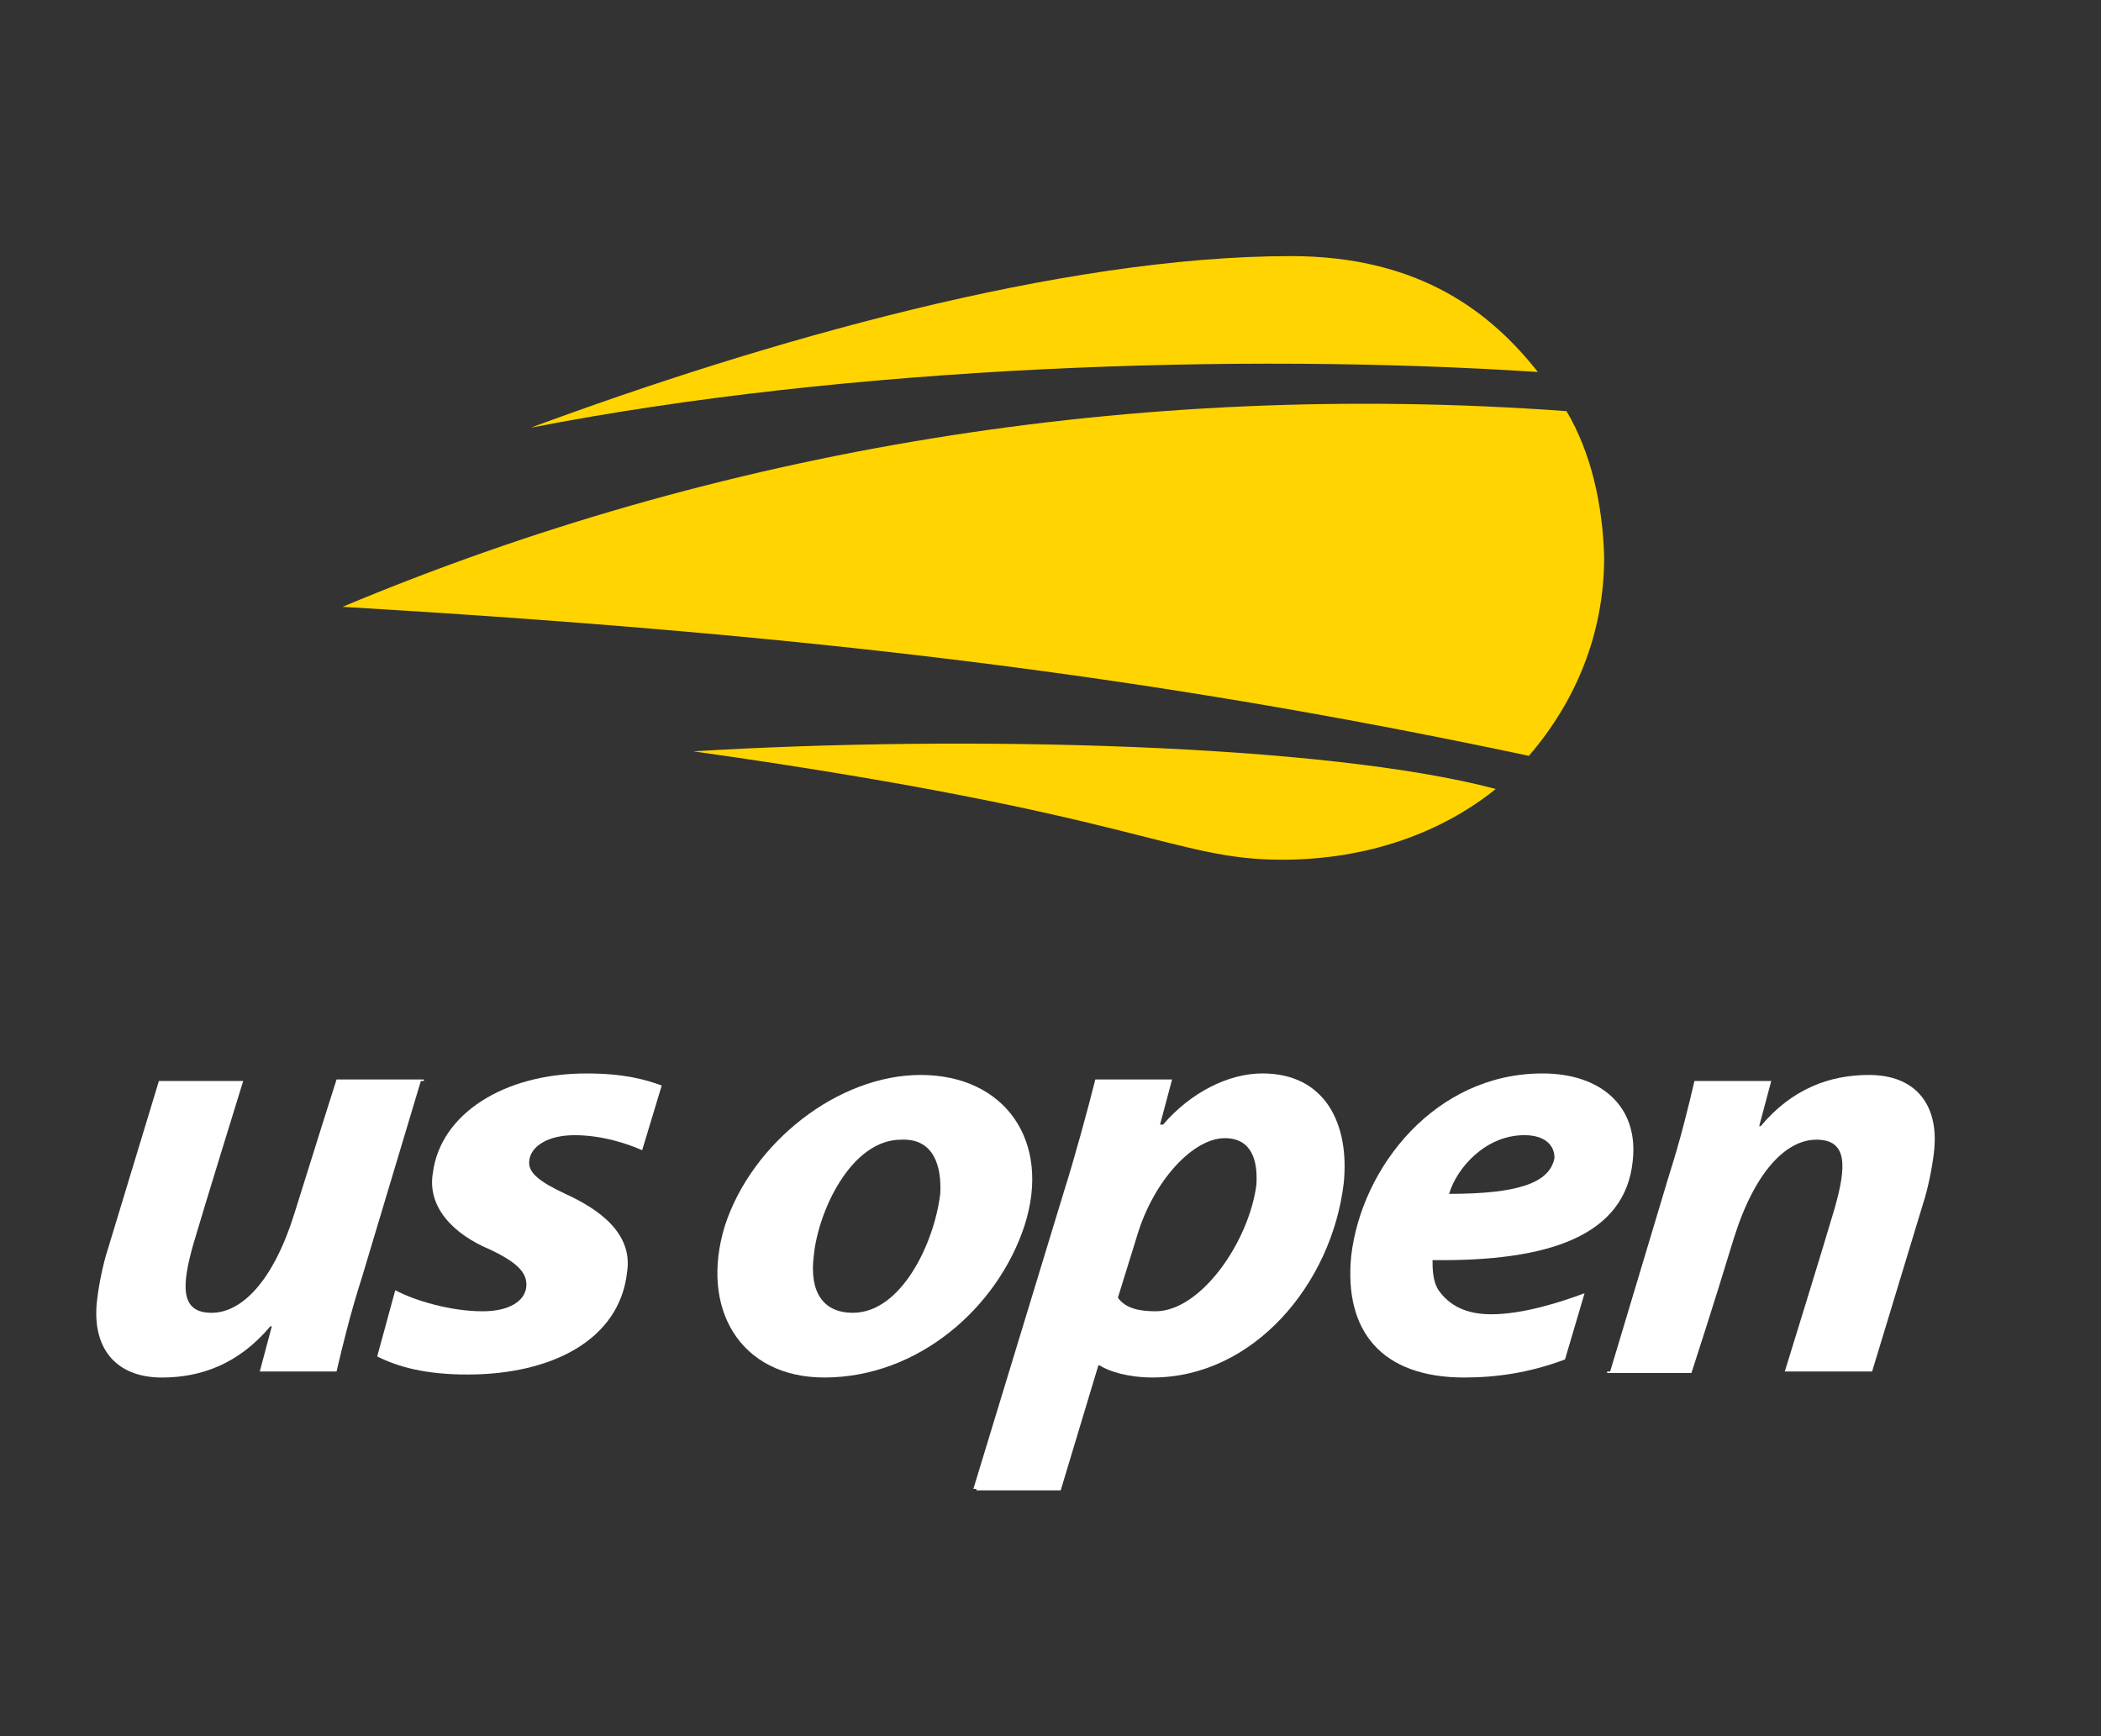
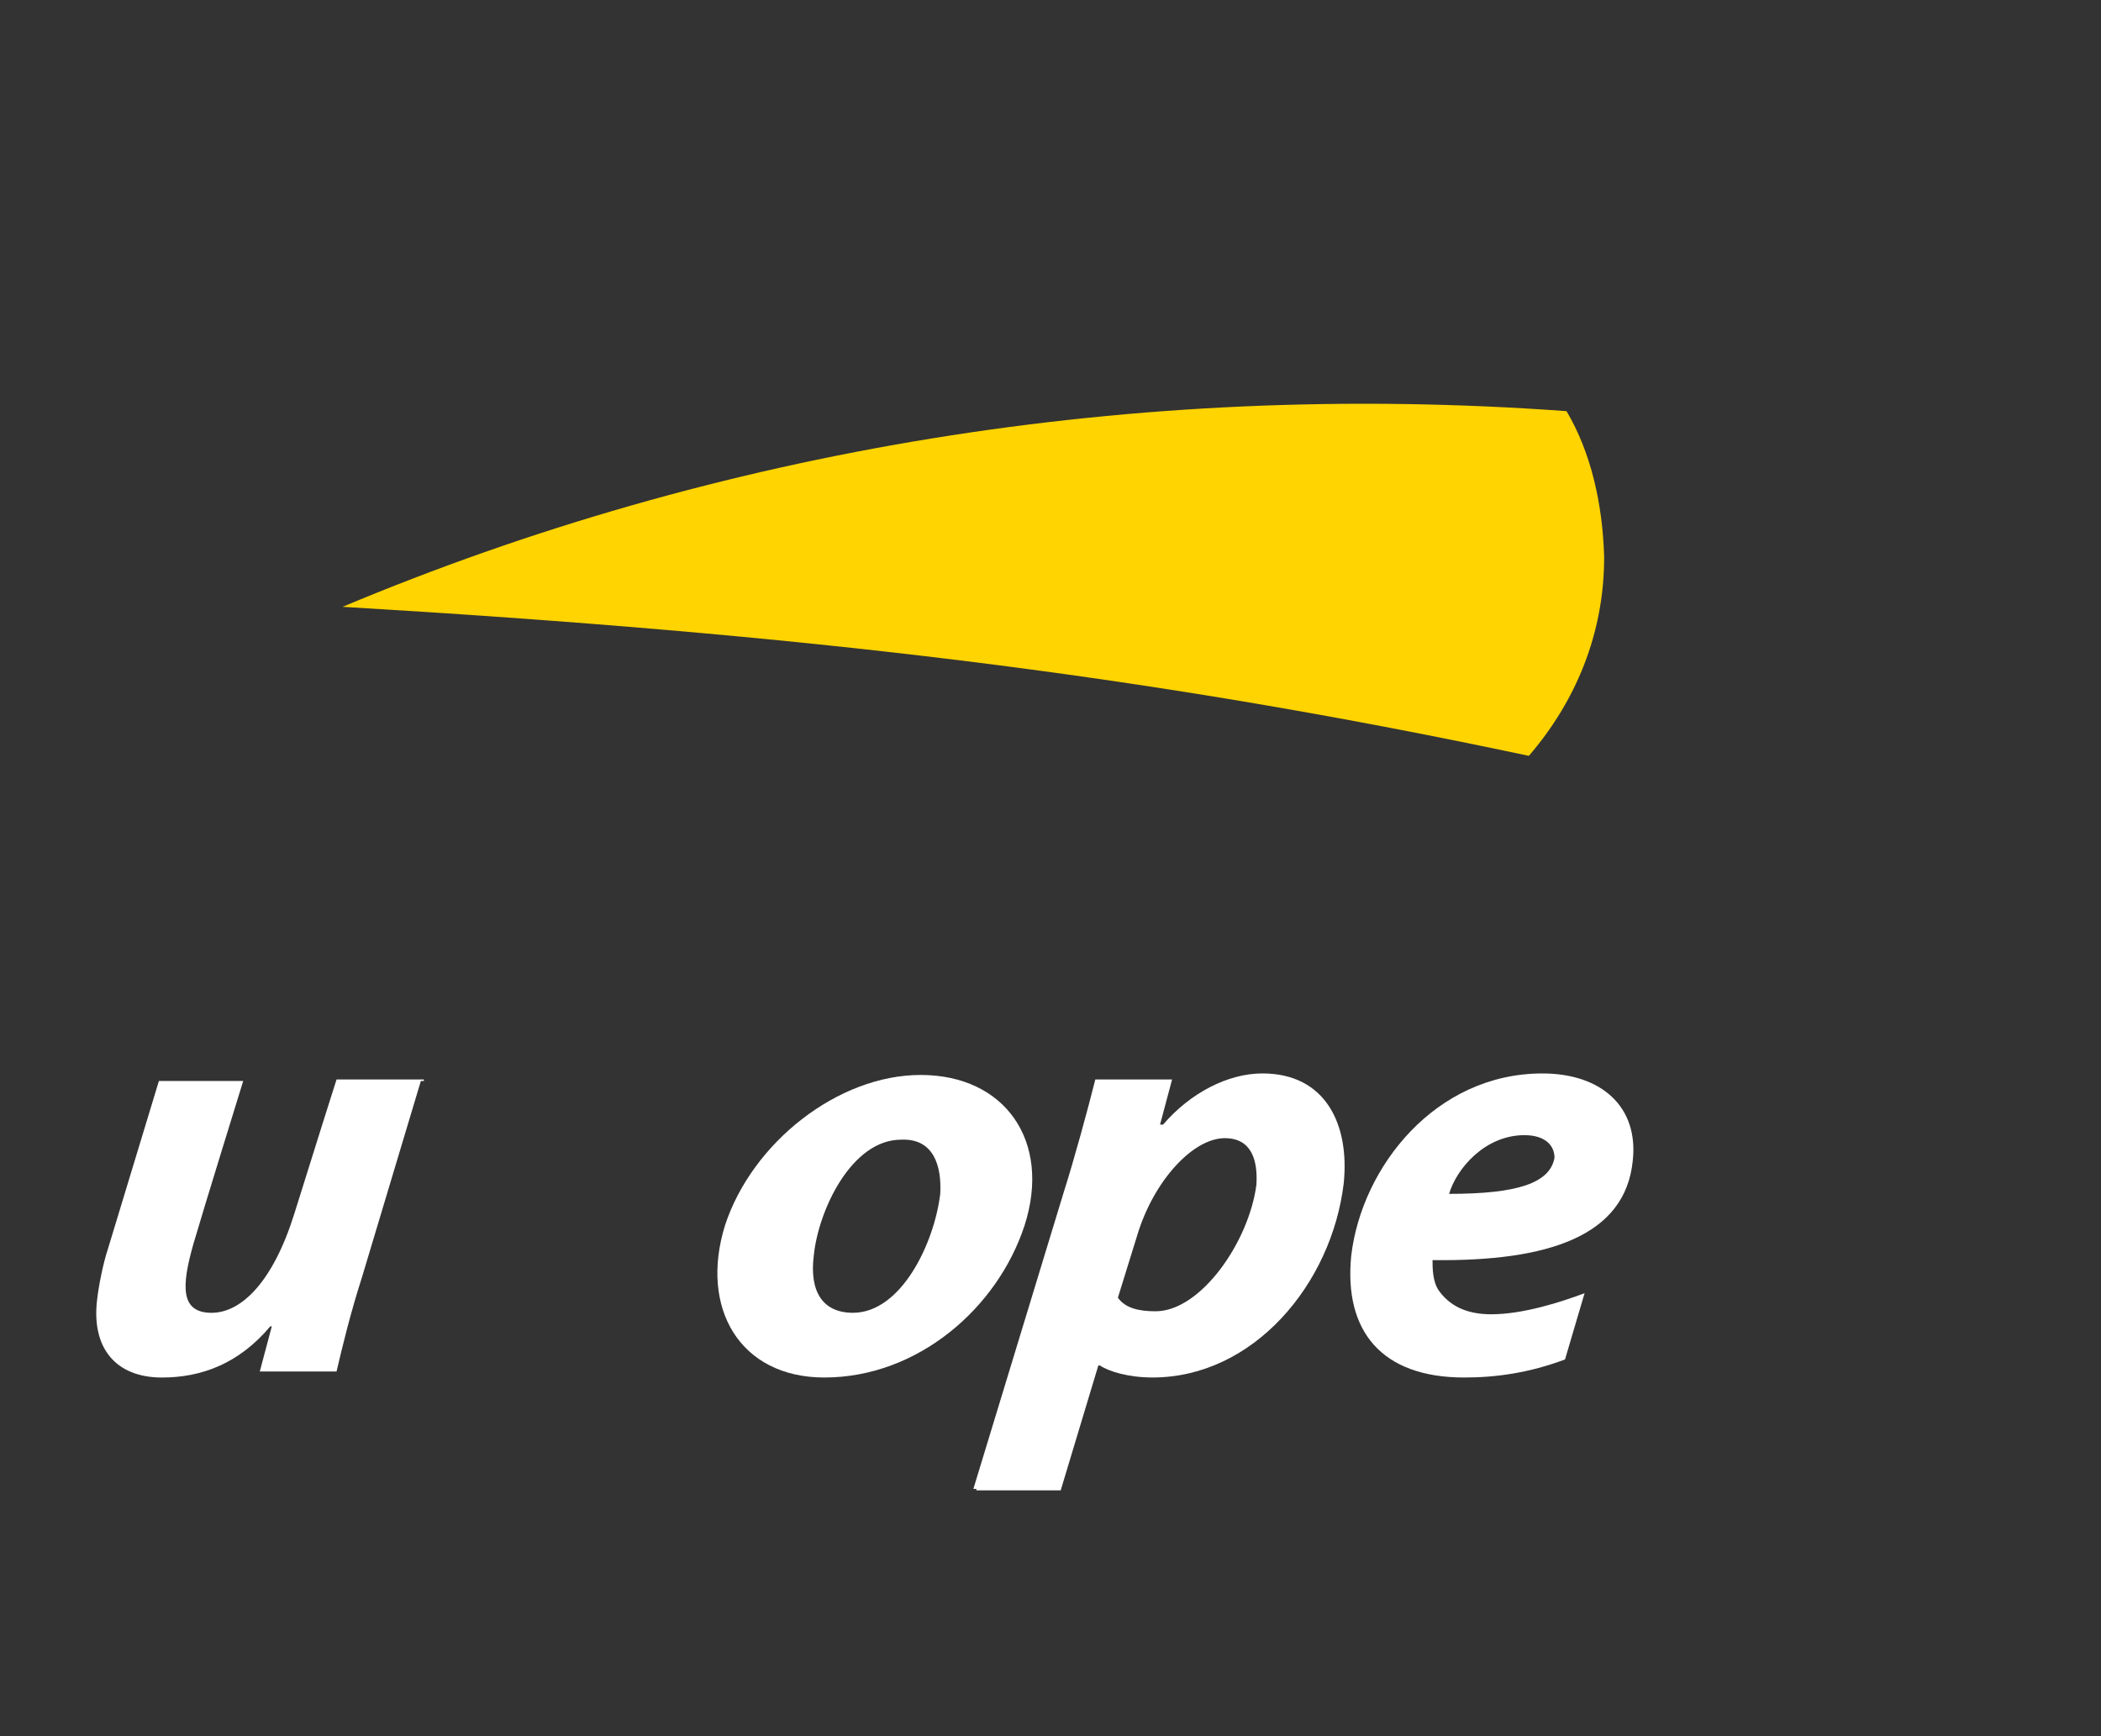
<svg xmlns="http://www.w3.org/2000/svg" width="121" height="100" viewBox="0 0 121 100" fill="none">
  <rect x="0" y="0" width="121" height="100" fill="#333333" stroke="none" />
-   <path fill-rule="evenodd" clip-rule="evenodd" d="M39.931 43.277C65.769 46.919 67.503 49.52 73.832 49.52C78.774 49.52 83.022 47.959 86.144 45.445C76.347 42.844 55.625 42.323 39.931 43.277Z" fill="#FFD400" />
  <path fill-rule="evenodd" clip-rule="evenodd" d="M90.218 23.682C65.247 21.861 41.231 25.936 19.729 34.953C45.999 36.514 65.594 38.768 88.05 43.537C90.738 40.416 92.386 36.514 92.386 32.092C92.299 28.971 91.605 26.023 90.218 23.682Z" fill="#FFD400" />
-   <path fill-rule="evenodd" clip-rule="evenodd" d="M74.351 14.752C61.085 14.752 43.918 19.694 30.566 24.636C48.774 21.081 71.403 20.301 88.57 21.428C85.969 18.133 81.894 14.752 74.351 14.752Z" fill="#FFD400" />
-   <path fill-rule="evenodd" clip-rule="evenodd" d="M22.764 74.317C23.891 74.923 25.972 75.531 27.793 75.531C29.353 75.531 30.22 74.924 30.307 74.144C30.393 73.364 29.873 72.757 28.226 71.976C26.145 71.109 24.584 69.549 24.931 67.554C25.365 64.173 29.006 61.832 33.775 61.832C35.943 61.832 37.156 62.179 38.11 62.526L36.983 66.254C36.203 65.907 34.729 65.387 33.081 65.387C31.607 65.387 30.567 65.994 30.48 66.861C30.393 67.554 31.087 68.074 32.561 68.769C34.468 69.636 36.463 71.023 36.115 73.277C35.682 77.179 31.78 79.173 26.925 79.173C24.498 79.173 22.937 78.739 21.723 78.132L22.764 74.317Z" fill="white" />
  <path fill-rule="evenodd" clip-rule="evenodd" d="M53.023 61.918C48.254 61.918 43.312 65.819 41.752 70.588C40.277 75.357 42.619 79.345 47.474 79.345C52.849 79.345 57.445 75.357 59.006 70.588C60.566 65.733 57.878 61.918 53.023 61.918ZM54.15 68.767C53.803 71.629 51.896 75.617 49.121 75.617C47.387 75.617 46.606 74.403 46.867 72.322C47.127 69.721 49.034 65.646 51.896 65.646C53.803 65.559 54.237 67.207 54.15 68.767Z" fill="white" />
  <path fill-rule="evenodd" clip-rule="evenodd" d="M56.058 85.761L61.26 68.68C61.867 66.772 62.647 63.911 63.081 62.177H67.503L66.809 64.778H66.983C68.543 62.958 70.711 61.83 72.705 61.83C76.347 61.83 77.734 64.778 77.387 68.159C76.694 73.968 72.185 79.344 66.376 79.344C64.989 79.344 63.862 78.997 63.341 78.651H63.255L61.087 85.847H56.232V85.761H56.058ZM64.381 74.749C64.815 75.356 65.595 75.53 66.549 75.53C69.15 75.53 71.925 71.542 72.358 68.247C72.445 66.86 72.098 65.559 70.538 65.559C68.717 65.559 66.462 67.987 65.509 71.108L64.381 74.749Z" fill="white" />
  <path fill-rule="evenodd" clip-rule="evenodd" d="M90.132 78.305C88.051 79.085 86.144 79.345 84.323 79.345C79.554 79.345 77.386 76.657 77.82 72.322C78.427 67.207 82.675 61.831 88.831 61.831C92.212 61.831 94.38 63.739 94.033 66.86C93.6 71.195 89.178 72.669 82.502 72.582C82.502 73.016 82.502 73.796 82.849 74.316C83.456 75.183 84.409 75.703 85.883 75.703C87.704 75.703 89.872 75.01 91.259 74.489L90.132 78.305ZM87.791 65.386C85.537 65.386 83.89 67.293 83.456 68.767C87.358 68.767 89.265 68.16 89.526 66.686C89.525 65.993 89.005 65.386 87.791 65.386Z" fill="white" />
-   <path fill-rule="evenodd" clip-rule="evenodd" d="M92.732 78.998L96.113 67.727C96.806 65.559 97.24 63.739 97.587 62.264H102.009L101.315 64.866H101.402C103.222 62.698 105.39 61.918 107.645 61.918C110.332 61.918 111.72 63.652 111.373 66.426C111.286 67.207 111.026 68.507 110.766 69.287L107.818 78.998H102.789C102.789 78.998 105.043 71.715 105.65 69.634C106.344 67.206 106.431 65.646 104.61 65.646C102.876 65.646 101.055 67.466 99.841 71.368C98.714 75.096 97.413 79.084 97.413 79.084H92.558V78.998H92.732Z" fill="white" />
  <path fill-rule="evenodd" clip-rule="evenodd" d="M24.238 62.265L20.857 73.536C20.163 75.704 19.729 77.525 19.382 78.999H14.961L15.654 76.397H15.568C13.747 78.565 11.579 79.346 9.325 79.346C6.637 79.346 5.249 77.612 5.596 74.837C5.683 74.056 5.944 72.756 6.204 71.976L9.151 62.265H14.007C14.007 62.265 11.752 69.548 11.145 71.629C10.452 74.057 10.365 75.618 12.186 75.618C13.92 75.618 15.741 73.797 16.955 69.895C18.169 65.993 19.382 62.179 19.382 62.179H24.411V62.265L24.238 62.265Z" fill="white" />
</svg>